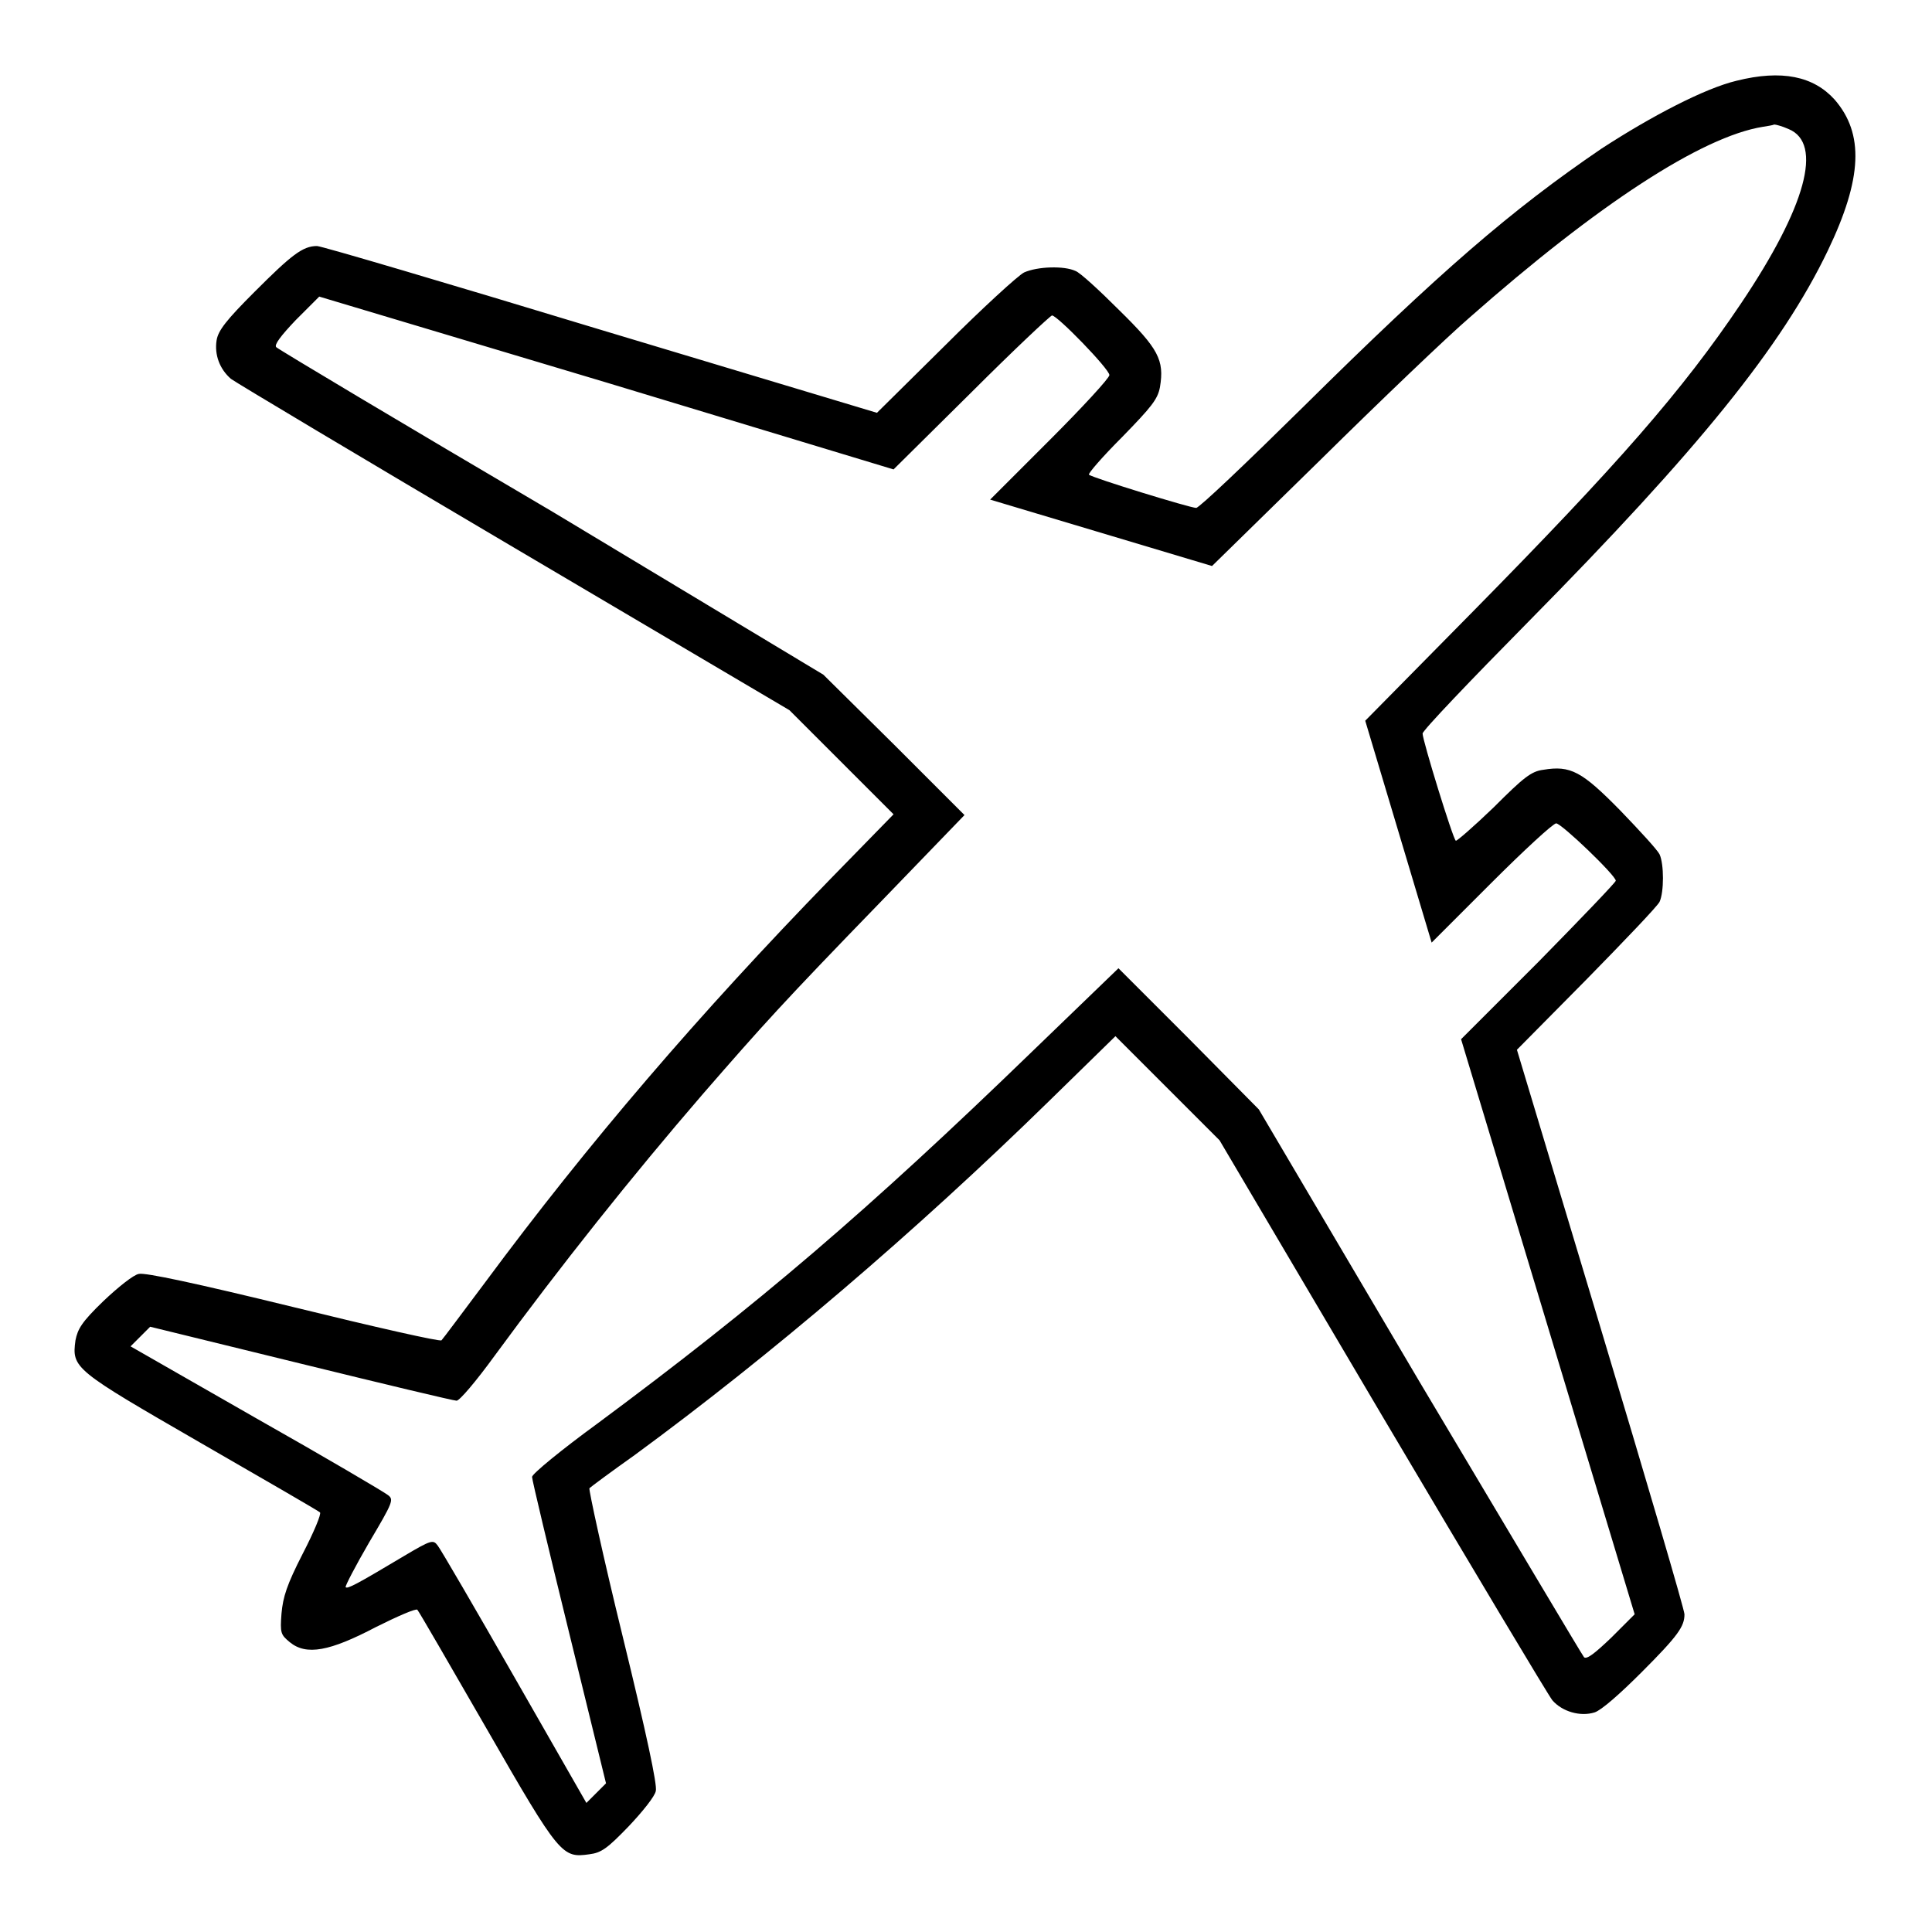
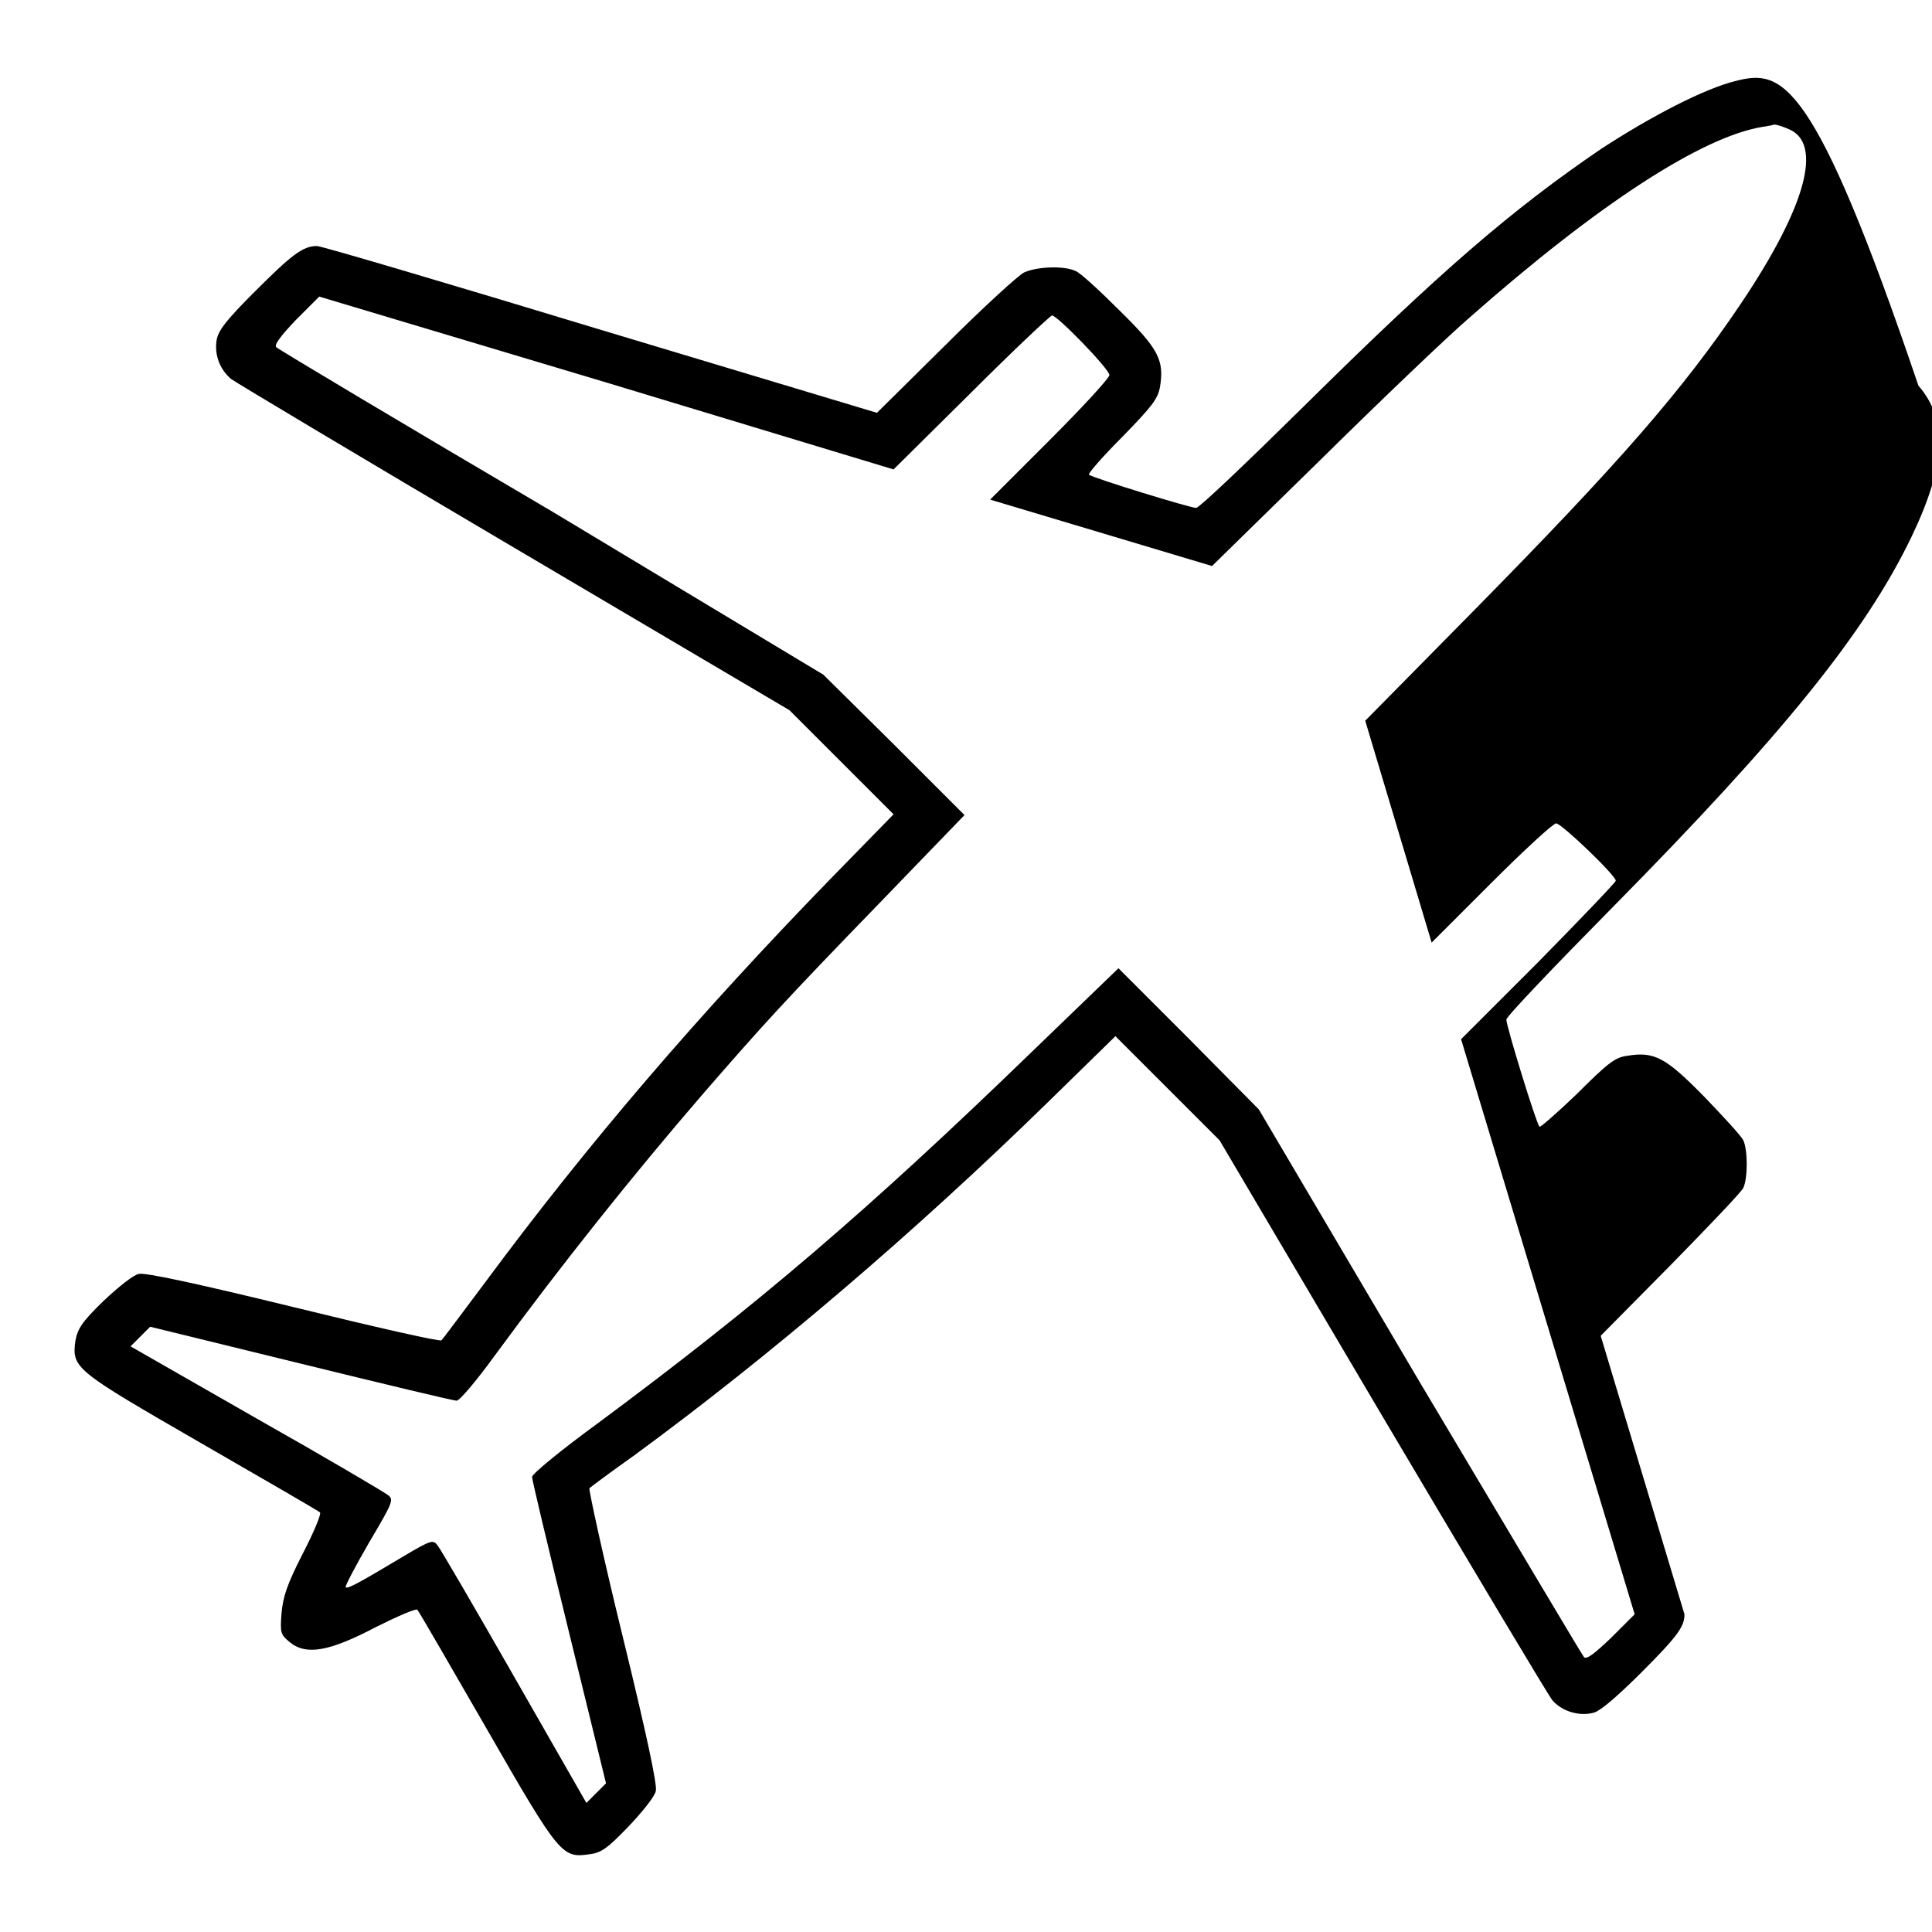
<svg xmlns="http://www.w3.org/2000/svg" version="1.1" x="0px" y="0px" viewBox="0 0 256 256" enable-background="new 0 0 256 256" xml:space="preserve">
  <g>
    <g>
      <g>
-         <path fill="#000000" d="M230.1,10.7c-4.2,1-11.3,4.7-17.9,9c-11.9,8.1-21.3,16.2-39.6,34.3c-7.4,7.3-13.7,13.3-14.1,13.3c-0.8,0-13.8-4-14.2-4.4c-0.2-0.1,1.8-2.4,4.4-5c3.9-4,4.7-5,5-6.6c0.6-3.6-0.2-5.1-5.4-10.2c-2.6-2.6-5.2-5-5.8-5.2c-1.5-0.7-5-0.6-6.8,0.2c-0.8,0.4-5.6,4.8-10.5,9.7l-9,8.9L79.6,43.7c-20.1-6.1-37-11.1-37.6-11.1c-1.9,0-3.4,1.2-8.3,6.1c-3.7,3.7-4.8,5.1-5,6.4c-0.3,1.9,0.4,3.8,1.9,5.1c0.5,0.4,17.4,10.5,37.4,22.3l36.6,21.6l6.9,6.9l6.9,6.9l-8.3,8.5c-17.5,18-32.1,35-45.8,53.5c-3,4-5.6,7.5-5.8,7.7c-0.2,0.2-9-1.8-19.6-4.4c-13.1-3.2-19.7-4.6-20.5-4.4c-0.7,0.1-2.8,1.8-4.7,3.6c-2.9,2.8-3.4,3.7-3.7,5.2c-0.5,3.7-0.2,3.9,16.6,13.6c8.5,4.9,15.6,9,15.8,9.2c0.2,0.2-0.8,2.6-2.3,5.5c-2.1,4.1-2.6,5.7-2.8,7.9c-0.2,2.6-0.1,2.8,1.1,3.8c2.2,1.8,5.3,1.2,11.4-2c2.8-1.4,5.3-2.5,5.5-2.3c0.2,0.2,4.3,7.3,9.2,15.8c9.7,16.9,10,17.1,13.6,16.6c1.6-0.2,2.4-0.8,5.2-3.7c1.8-1.9,3.5-4,3.6-4.7c0.2-0.8-1.2-7.4-4.4-20.5c-2.6-10.6-4.5-19.4-4.4-19.6c0.2-0.2,2.9-2.2,6-4.4c18-13.2,37.1-29.5,54.8-46.8l8.9-8.7l6.9,6.9l6.9,6.9l21.6,36.6c11.9,20.1,22,37,22.5,37.6c1.3,1.5,3.7,2.2,5.6,1.6c0.9-0.3,3.3-2.4,6.2-5.3c4.9-4.9,5.7-6.1,5.7-7.7c0-0.6-5-17.6-11.1-37.9l-11.1-36.9l9.2-9.3c5-5.1,9.4-9.7,9.7-10.3c0.6-1.3,0.6-5,0-6.3c-0.3-0.6-2.6-3.1-5.2-5.8c-5.1-5.2-6.6-6-10.2-5.4c-1.6,0.2-2.6,1-6.6,5c-2.6,2.5-4.9,4.5-5,4.4c-0.4-0.3-4.4-13.3-4.4-14.2c0-0.4,6.3-7,14-14.8c22.6-22.9,33.6-36.5,39.7-49.2c4.6-9.6,4.8-15.5,0.9-20C240.3,10.1,236.1,9.2,230.1,10.7z M237,17.1c4.6,1.9,2.3,10.3-6.3,23.1c-7.8,11.6-16.3,21.3-35.6,40.9l-14.2,14.4l4.4,14.7l4.4,14.7l7.9-7.9c4.3-4.3,8.2-7.9,8.6-7.9c0.7,0,7.9,6.9,7.9,7.6c0,0.2-4.6,5-10.2,10.7l-10.3,10.3l11.5,38.1l11.5,38.1l-3.1,3.1c-2.1,2-3.2,2.9-3.6,2.6c-0.2-0.2-10-16.7-21.8-36.5l-21.3-36.1l-9.3-9.4l-9.3-9.3l-11.4,11c-21.9,21.2-36.3,33.5-57.6,49.3c-4.8,3.5-8.7,6.7-8.7,7.1s2.2,9.6,4.9,20.6l4.9,20l-1.3,1.3l-1.3,1.3l-9.5-16.6c-5.2-9.1-9.8-17-10.2-17.5c-0.6-0.8-0.8-0.8-4.5,1.4c-6.2,3.7-7.5,4.4-7.7,4.1c-0.1-0.1,1.3-2.8,3.1-5.9c3.2-5.4,3.3-5.7,2.5-6.3c-0.5-0.4-8.3-5-17.5-10.2l-16.6-9.5l1.3-1.3l1.3-1.3l20,4.9c11,2.7,20.2,4.9,20.6,4.9c0.4,0,2.6-2.6,5-5.9c8.8-12,18.2-23.8,27.6-34.7c8-9.2,10.6-12.1,23.5-25.4l11.2-11.6l-9.3-9.3l-9.4-9.3L73.2,67.8C53.3,56.1,36.9,46.3,36.6,46c-0.3-0.3,0.6-1.5,2.6-3.6l3.1-3.1l38.1,11.4l38,11.5l10.3-10.2c5.6-5.6,10.5-10.2,10.7-10.2c0.7,0,7.6,7.1,7.6,7.9c0,0.4-3.6,4.3-7.9,8.6l-7.9,7.9l14.7,4.4l14.7,4.4L175,60.9c7.9-7.8,16.8-16.3,19.7-18.8c17-15,30.8-24,38.9-25.3c0.6-0.1,1.3-0.2,1.5-0.3C235.3,16.5,236.1,16.7,237,17.1z" />
+         <path fill="#000000" d="M230.1,10.7c-4.2,1-11.3,4.7-17.9,9c-11.9,8.1-21.3,16.2-39.6,34.3c-7.4,7.3-13.7,13.3-14.1,13.3c-0.8,0-13.8-4-14.2-4.4c-0.2-0.1,1.8-2.4,4.4-5c3.9-4,4.7-5,5-6.6c0.6-3.6-0.2-5.1-5.4-10.2c-2.6-2.6-5.2-5-5.8-5.2c-1.5-0.7-5-0.6-6.8,0.2c-0.8,0.4-5.6,4.8-10.5,9.7l-9,8.9L79.6,43.7c-20.1-6.1-37-11.1-37.6-11.1c-1.9,0-3.4,1.2-8.3,6.1c-3.7,3.7-4.8,5.1-5,6.4c-0.3,1.9,0.4,3.8,1.9,5.1c0.5,0.4,17.4,10.5,37.4,22.3l36.6,21.6l6.9,6.9l6.9,6.9l-8.3,8.5c-17.5,18-32.1,35-45.8,53.5c-3,4-5.6,7.5-5.8,7.7c-0.2,0.2-9-1.8-19.6-4.4c-13.1-3.2-19.7-4.6-20.5-4.4c-0.7,0.1-2.8,1.8-4.7,3.6c-2.9,2.8-3.4,3.7-3.7,5.2c-0.5,3.7-0.2,3.9,16.6,13.6c8.5,4.9,15.6,9,15.8,9.2c0.2,0.2-0.8,2.6-2.3,5.5c-2.1,4.1-2.6,5.7-2.8,7.9c-0.2,2.6-0.1,2.8,1.1,3.8c2.2,1.8,5.3,1.2,11.4-2c2.8-1.4,5.3-2.5,5.5-2.3c0.2,0.2,4.3,7.3,9.2,15.8c9.7,16.9,10,17.1,13.6,16.6c1.6-0.2,2.4-0.8,5.2-3.7c1.8-1.9,3.5-4,3.6-4.7c0.2-0.8-1.2-7.4-4.4-20.5c-2.6-10.6-4.5-19.4-4.4-19.6c0.2-0.2,2.9-2.2,6-4.4c18-13.2,37.1-29.5,54.8-46.8l8.9-8.7l6.9,6.9l6.9,6.9l21.6,36.6c11.9,20.1,22,37,22.5,37.6c1.3,1.5,3.7,2.2,5.6,1.6c0.9-0.3,3.3-2.4,6.2-5.3c4.9-4.9,5.7-6.1,5.7-7.7l-11.1-36.9l9.2-9.3c5-5.1,9.4-9.7,9.7-10.3c0.6-1.3,0.6-5,0-6.3c-0.3-0.6-2.6-3.1-5.2-5.8c-5.1-5.2-6.6-6-10.2-5.4c-1.6,0.2-2.6,1-6.6,5c-2.6,2.5-4.9,4.5-5,4.4c-0.4-0.3-4.4-13.3-4.4-14.2c0-0.4,6.3-7,14-14.8c22.6-22.9,33.6-36.5,39.7-49.2c4.6-9.6,4.8-15.5,0.9-20C240.3,10.1,236.1,9.2,230.1,10.7z M237,17.1c4.6,1.9,2.3,10.3-6.3,23.1c-7.8,11.6-16.3,21.3-35.6,40.9l-14.2,14.4l4.4,14.7l4.4,14.7l7.9-7.9c4.3-4.3,8.2-7.9,8.6-7.9c0.7,0,7.9,6.9,7.9,7.6c0,0.2-4.6,5-10.2,10.7l-10.3,10.3l11.5,38.1l11.5,38.1l-3.1,3.1c-2.1,2-3.2,2.9-3.6,2.6c-0.2-0.2-10-16.7-21.8-36.5l-21.3-36.1l-9.3-9.4l-9.3-9.3l-11.4,11c-21.9,21.2-36.3,33.5-57.6,49.3c-4.8,3.5-8.7,6.7-8.7,7.1s2.2,9.6,4.9,20.6l4.9,20l-1.3,1.3l-1.3,1.3l-9.5-16.6c-5.2-9.1-9.8-17-10.2-17.5c-0.6-0.8-0.8-0.8-4.5,1.4c-6.2,3.7-7.5,4.4-7.7,4.1c-0.1-0.1,1.3-2.8,3.1-5.9c3.2-5.4,3.3-5.7,2.5-6.3c-0.5-0.4-8.3-5-17.5-10.2l-16.6-9.5l1.3-1.3l1.3-1.3l20,4.9c11,2.7,20.2,4.9,20.6,4.9c0.4,0,2.6-2.6,5-5.9c8.8-12,18.2-23.8,27.6-34.7c8-9.2,10.6-12.1,23.5-25.4l11.2-11.6l-9.3-9.3l-9.4-9.3L73.2,67.8C53.3,56.1,36.9,46.3,36.6,46c-0.3-0.3,0.6-1.5,2.6-3.6l3.1-3.1l38.1,11.4l38,11.5l10.3-10.2c5.6-5.6,10.5-10.2,10.7-10.2c0.7,0,7.6,7.1,7.6,7.9c0,0.4-3.6,4.3-7.9,8.6l-7.9,7.9l14.7,4.4l14.7,4.4L175,60.9c7.9-7.8,16.8-16.3,19.7-18.8c17-15,30.8-24,38.9-25.3c0.6-0.1,1.3-0.2,1.5-0.3C235.3,16.5,236.1,16.7,237,17.1z" />
      </g>
    </g>
  </g>
</svg>